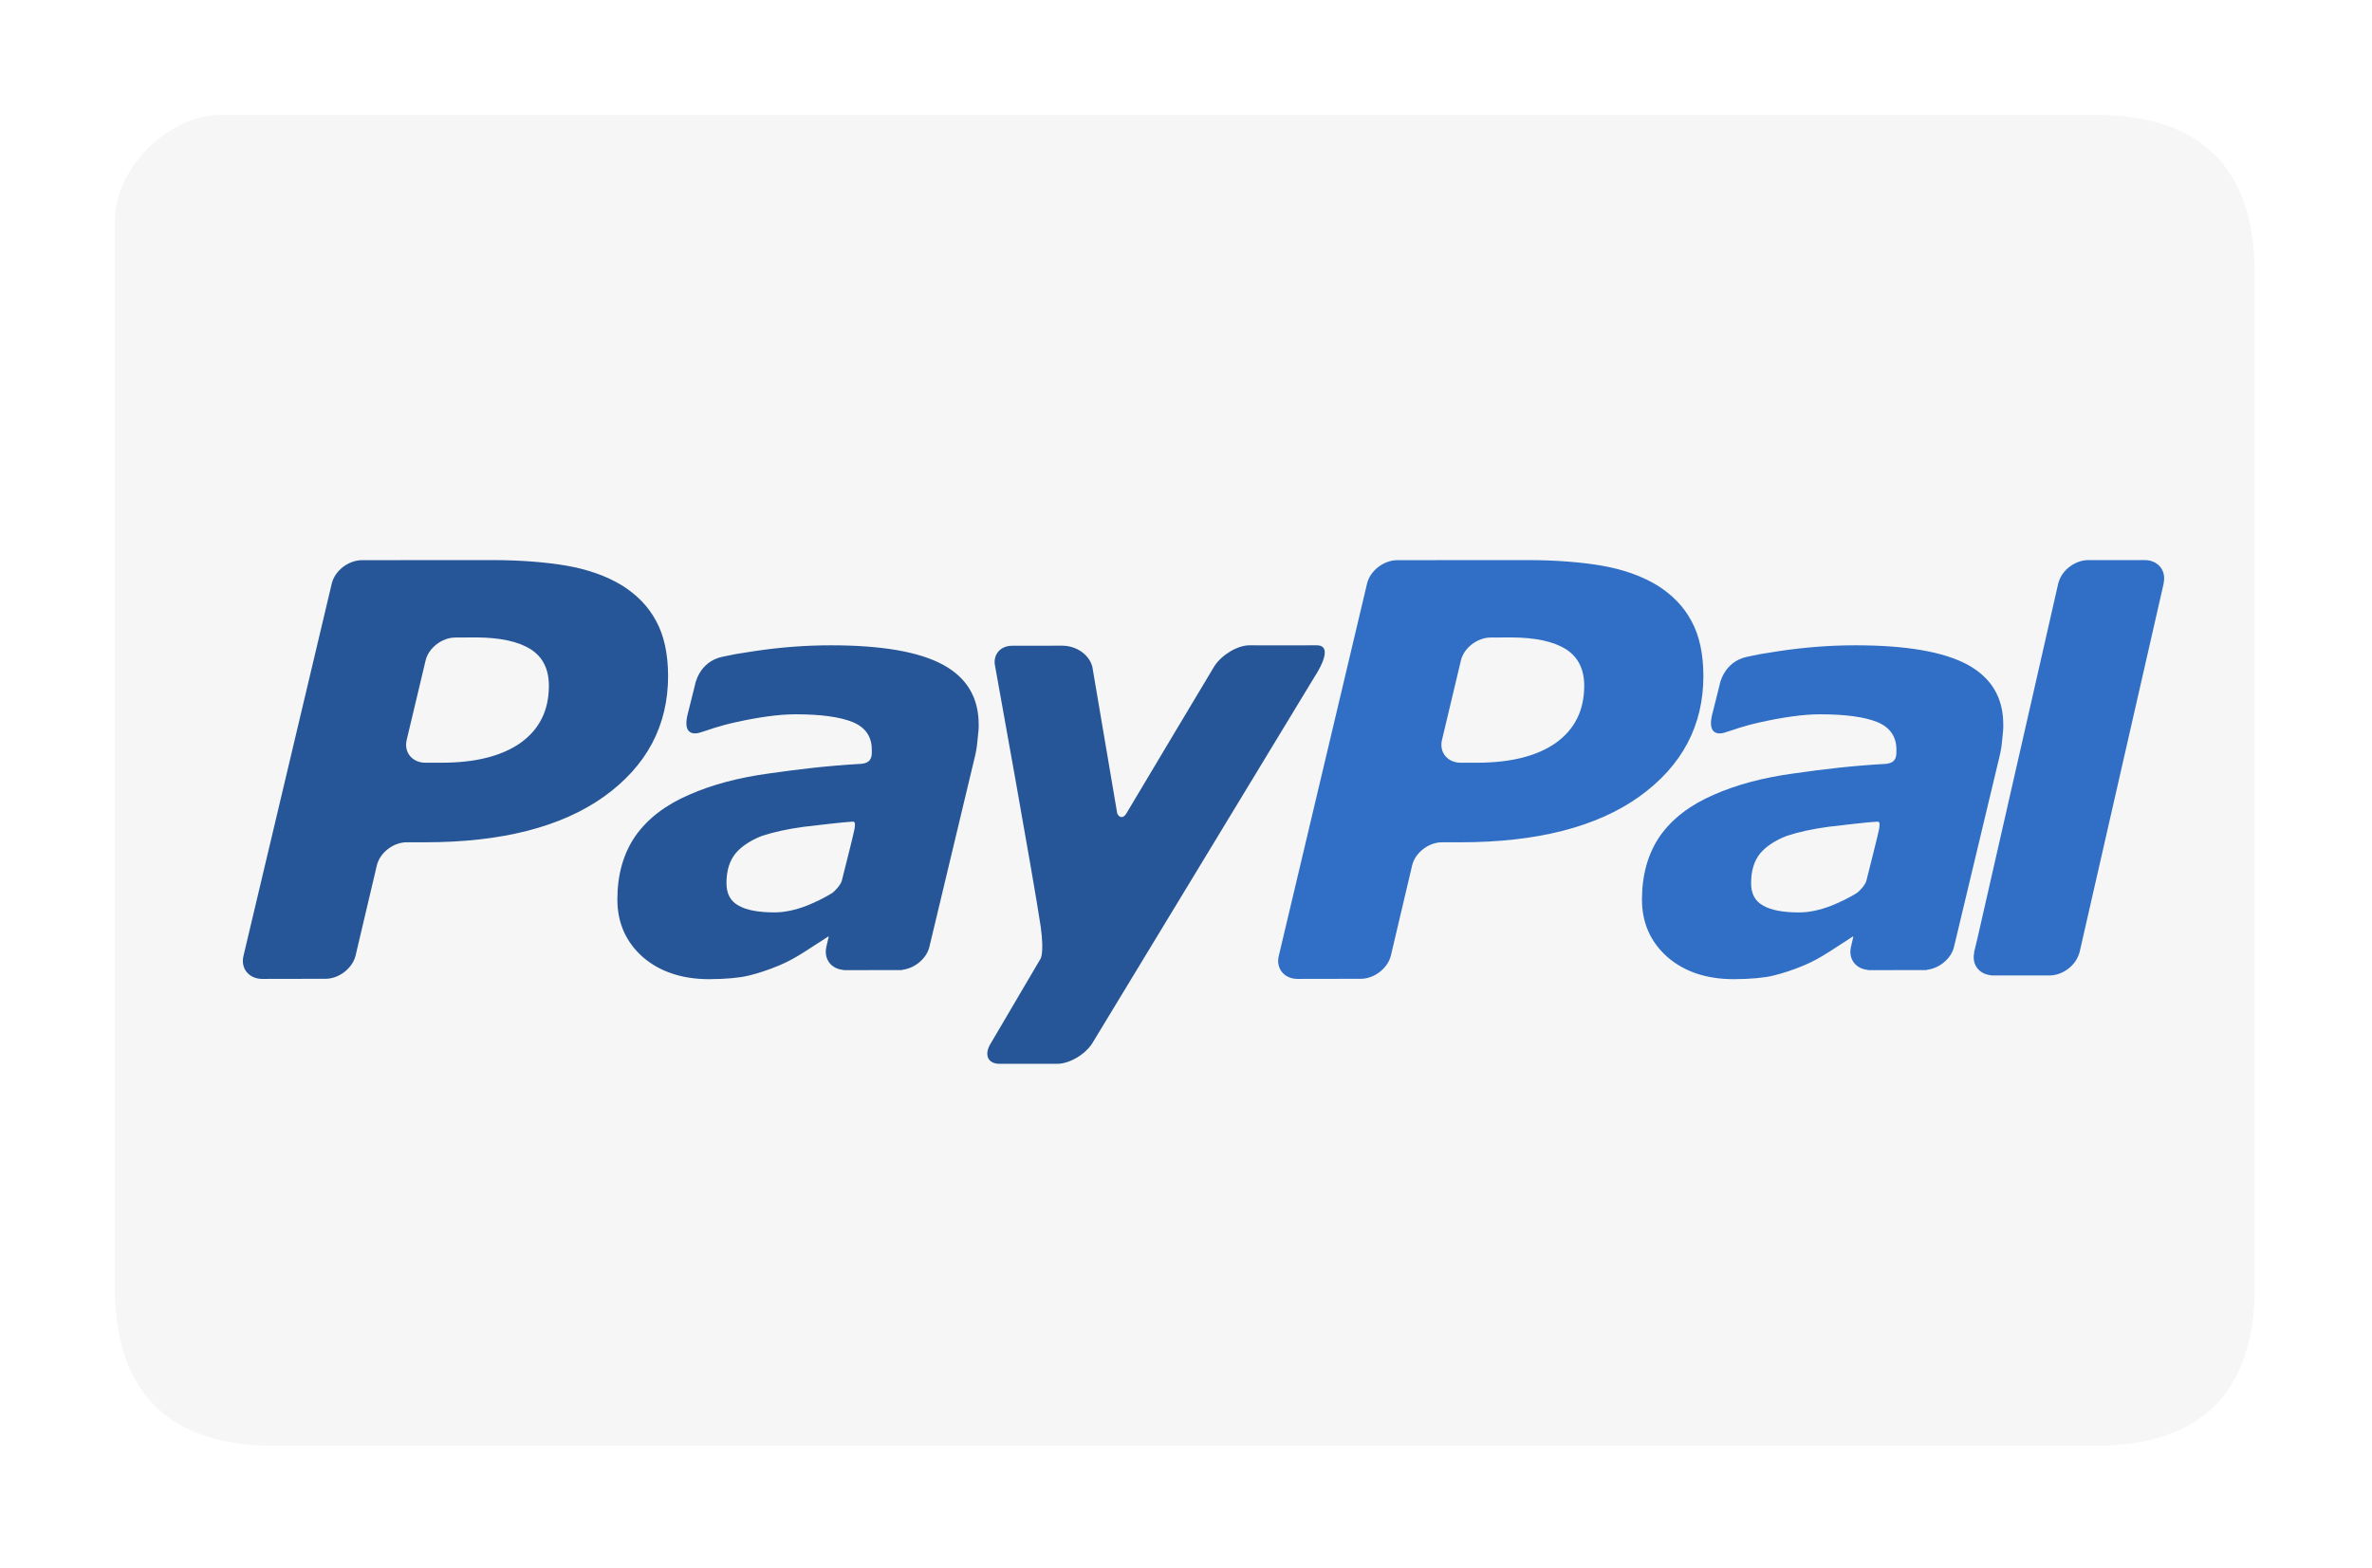
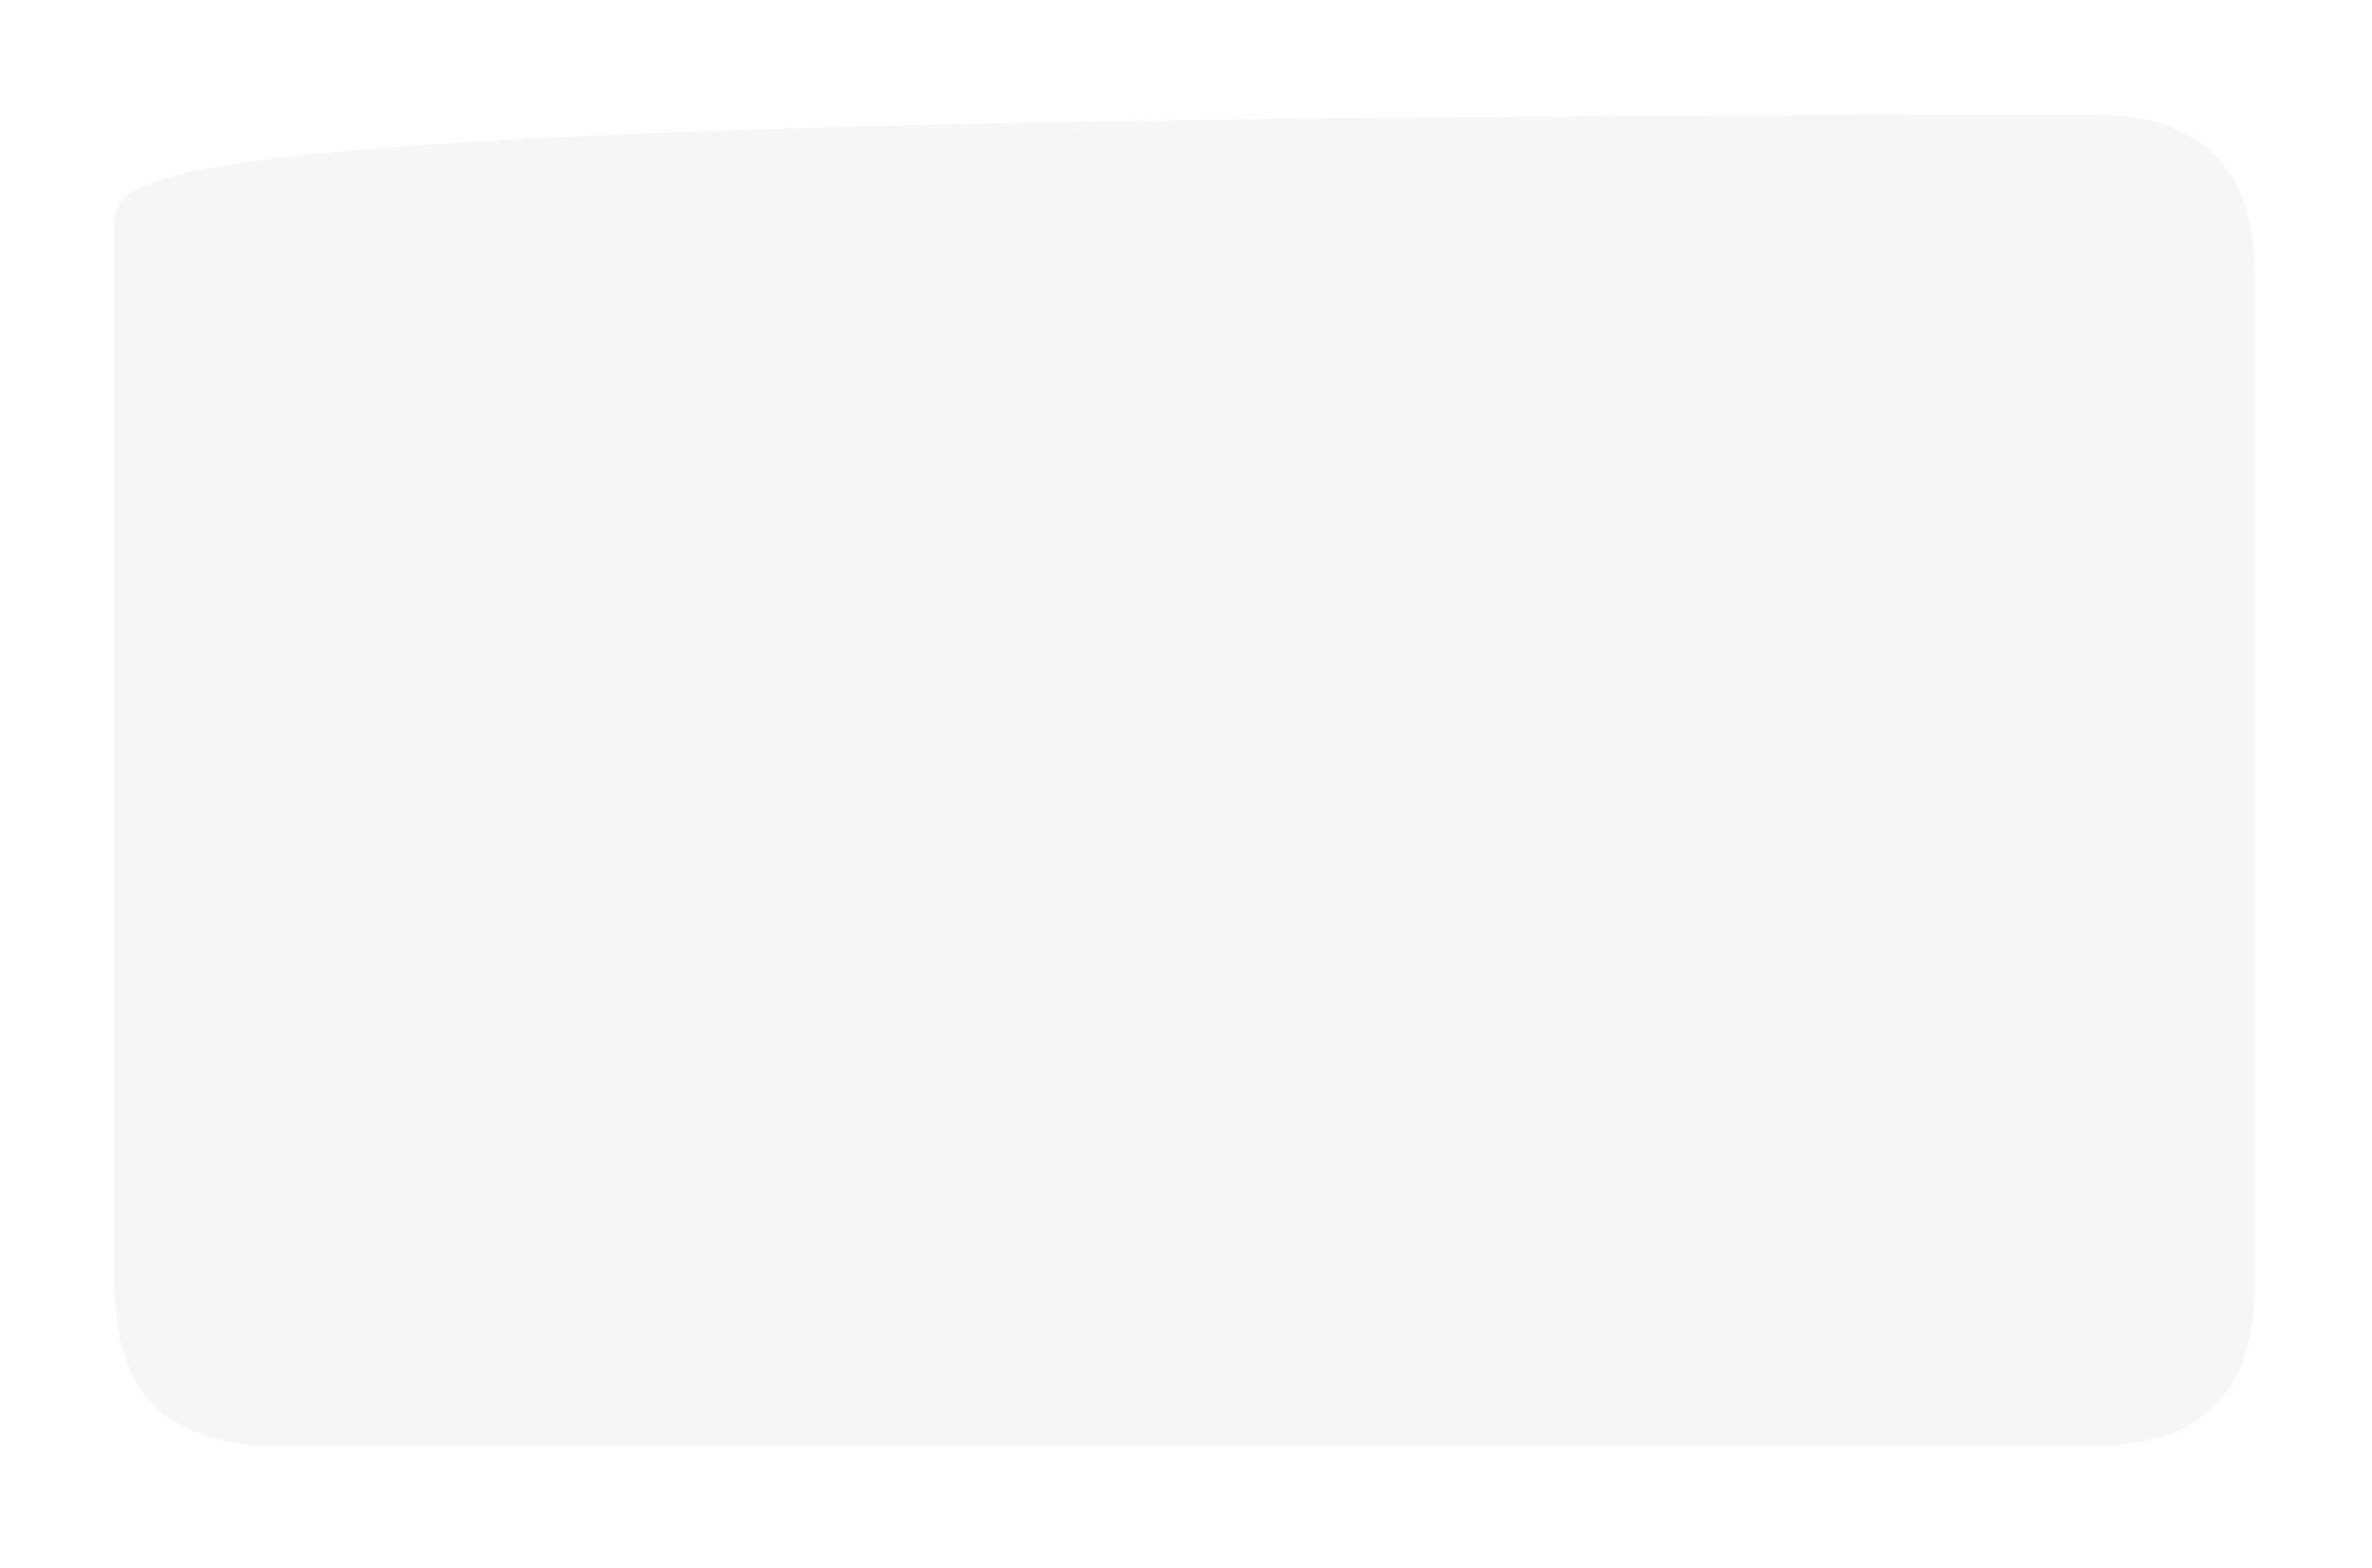
<svg xmlns="http://www.w3.org/2000/svg" width="62px" height="41px" viewBox="0 0 62 41" version="1.1">
  <title>if_payment_method_paypal_206675 (1)</title>
  <desc>Created with Sketch.</desc>
  <defs>
    <filter x="-14.3%" y="-22.9%" width="128.7%" height="145.7%" filterUnits="objectBoundingBox" id="filter-1">
      <feOffset dx="0" dy="1" in="SourceAlpha" result="shadowOffsetOuter1" />
      <feGaussianBlur stdDeviation="1.5" in="shadowOffsetOuter1" result="shadowBlurOuter1" />
      <feColorMatrix values="0 0 0 0 0   0 0 0 0 0   0 0 0 0 0  0 0 0 0.17 0" type="matrix" in="shadowBlurOuter1" result="shadowMatrixOuter1" />
      <feMerge>
        <feMergeNode in="shadowMatrixOuter1" />
        <feMergeNode in="SourceGraphic" />
      </feMerge>
    </filter>
  </defs>
  <g id="sito-2018" stroke="none" stroke-width="1" fill="none" fill-rule="evenodd">
    <g id="shop-easypc" transform="translate(-855, -2280)" fill-rule="nonzero">
      <g id="Group-7" transform="translate(601, 2282)">
        <g id="if_payment_method_paypal_206675-(1)" filter="url(#filter-1)" transform="translate(257, 0)">
-           <path d="M51.741,3.52001965e-07 C48.944,6.14743239e-07 19.333,-5.57926156e-07 2.797,3.52001965e-07 C1.398,4.28950218e-07 0,1.392 0,2.784 L0,30.625 C-1.61865011e-07,33.409 1.398,34.801 4.195,34.801 C19.795,34.801 48.944,34.801 51.741,34.801 C54.538,34.801 55.936,33.409 55.936,30.625 L55.936,4.176 C55.936,1.392 54.538,3.52001965e-07 51.741,3.52001965e-07 Z" id="Rectangle-1" fill="#F6F6F6" />
-           <path d="M53.057,11.643 L51.589,11.643 C51.588,11.643 51.587,11.644 51.586,11.644 L51.585,11.643 C51.249,11.643 50.908,11.893 50.813,12.21 C50.809,12.223 50.803,12.236 50.8,12.249 C50.8,12.249 50.764,12.404 50.704,12.672 L48.687,21.533 C48.64,21.733 48.609,21.864 48.599,21.898 L48.603,21.903 C48.534,22.212 48.726,22.469 49.041,22.497 L49.045,22.503 L50.569,22.503 C50.903,22.503 51.242,22.256 51.34,21.943 C51.345,21.927 51.353,21.913 51.356,21.898 L53.556,12.248 L53.553,12.247 C53.628,11.917 53.409,11.643 53.057,11.643 Z M45.525,20.353 C45.321,20.477 45.106,20.583 44.881,20.674 C44.577,20.793 44.29,20.855 44.024,20.855 C43.617,20.855 43.303,20.799 43.091,20.679 C42.879,20.566 42.768,20.369 42.771,20.086 C42.771,19.761 42.849,19.508 43.009,19.31 C43.171,19.119 43.412,18.965 43.71,18.851 C44.006,18.754 44.371,18.673 44.791,18.616 C45.166,18.57 45.905,18.487 46,18.487 C46.095,18.486 46.158,18.436 46.115,18.68 C46.097,18.786 45.883,19.636 45.785,20.023 C45.757,20.139 45.598,20.307 45.525,20.353 C45.525,20.353 45.598,20.307 45.525,20.353 Z M48.429,14.378 C47.806,14.041 46.831,13.871 45.497,13.871 C44.837,13.871 44.175,13.922 43.509,14.022 C43.021,14.095 42.971,14.107 42.668,14.171 C42.044,14.302 41.947,14.908 41.947,14.908 L41.747,15.707 C41.633,16.217 41.934,16.196 42.068,16.157 C42.34,16.077 42.488,15.998 43.043,15.876 C43.575,15.759 44.136,15.672 44.584,15.675 C45.241,15.675 45.74,15.745 46.072,15.879 C46.404,16.019 46.569,16.259 46.569,16.601 C46.57,16.682 46.572,16.759 46.542,16.826 C46.515,16.889 46.462,16.949 46.305,16.97 C45.368,17.024 44.695,17.107 43.885,17.221 C43.085,17.33 42.385,17.517 41.801,17.776 C41.177,18.044 40.711,18.403 40.389,18.857 C40.076,19.314 39.919,19.867 39.918,20.518 C39.918,21.133 40.146,21.635 40.588,22.025 C41.035,22.41 41.616,22.6 42.319,22.6 C42.759,22.597 43.102,22.566 43.349,22.507 C43.593,22.447 43.859,22.362 44.14,22.244 C44.35,22.159 44.576,22.036 44.816,21.882 C45.055,21.727 45.221,21.617 45.434,21.482 L45.442,21.495 L45.382,21.751 C45.381,21.753 45.378,21.755 45.378,21.757 L45.38,21.762 C45.311,22.07 45.503,22.327 45.818,22.357 L45.822,22.362 L45.849,22.362 L45.851,22.364 C46.06,22.364 46.778,22.363 47.113,22.362 L47.348,22.362 C47.363,22.362 47.365,22.358 47.371,22.354 C47.693,22.316 48.001,22.062 48.074,21.757 L49.272,16.743 C49.3,16.625 49.322,16.489 49.335,16.332 C49.35,16.174 49.367,16.044 49.362,15.95 C49.365,15.24 49.05,14.716 48.429,14.378 L48.429,14.378 Z M41.211,13.236 C41.007,12.851 40.698,12.54 40.308,12.298 C39.907,12.057 39.431,11.889 38.881,11.791 C38.336,11.698 37.688,11.645 36.95,11.643 L33.516,11.645 C33.163,11.651 32.816,11.92 32.734,12.251 L30.426,21.988 C30.342,22.319 30.571,22.595 30.918,22.593 L32.566,22.59 C32.915,22.593 33.271,22.319 33.354,21.988 L33.911,19.625 C33.989,19.294 34.344,19.017 34.699,19.021 L35.168,19.021 C37.177,19.021 38.735,18.621 39.851,17.825 C40.964,17.024 41.524,15.974 41.524,14.668 C41.521,14.098 41.421,13.617 41.211,13.236 Z M37.669,16.421 C37.177,16.767 36.487,16.941 35.599,16.941 L35.19,16.941 C34.837,16.945 34.609,16.668 34.693,16.337 L35.185,14.27 C35.259,13.943 35.617,13.665 35.965,13.668 L36.505,13.665 C37.135,13.668 37.606,13.77 37.931,13.973 C38.251,14.178 38.406,14.497 38.409,14.921 C38.41,15.568 38.163,16.066 37.669,16.421 L37.669,16.421 Z" id="pal" fill="#306FC5" />
-           <path d="M29.659,13.871 C29.346,13.871 28.936,14.118 28.742,14.416 C28.742,14.416 26.65,17.912 26.445,18.261 C26.333,18.449 26.22,18.33 26.201,18.26 C26.186,18.175 25.553,14.439 25.553,14.439 C25.482,14.138 25.16,13.88 24.757,13.881 L23.453,13.883 C23.138,13.883 22.942,14.128 23.012,14.425 C23.012,14.425 24.009,19.935 24.203,21.23 C24.3,21.947 24.193,22.074 24.193,22.074 L22.901,24.271 C22.712,24.569 22.815,24.813 23.128,24.813 L24.639,24.812 C24.952,24.812 25.367,24.569 25.553,24.271 L31.367,14.683 C31.367,14.683 31.923,13.864 31.41,13.871 C31.06,13.876 29.659,13.871 29.659,13.871 Z M18.743,20.353 C18.54,20.477 18.325,20.583 18.099,20.674 C17.796,20.792 17.508,20.854 17.243,20.854 C16.836,20.854 16.522,20.798 16.309,20.679 C16.097,20.565 15.986,20.368 15.989,20.086 C15.989,19.761 16.068,19.507 16.228,19.309 C16.39,19.118 16.629,18.965 16.927,18.85 C17.225,18.753 17.59,18.673 18.01,18.616 C18.384,18.57 19.125,18.488 19.219,18.486 C19.313,18.486 19.376,18.435 19.334,18.68 C19.316,18.786 19.102,19.636 19.004,20.023 C18.974,20.139 18.815,20.308 18.743,20.353 C18.743,20.353 18.815,20.308 18.743,20.353 Z M21.647,14.378 C21.024,14.041 20.05,13.871 18.716,13.871 C18.056,13.871 17.393,13.922 16.728,14.022 C16.239,14.094 16.19,14.106 15.886,14.17 C15.262,14.302 15.166,14.907 15.166,14.907 L14.966,15.707 C14.852,16.217 15.153,16.196 15.286,16.156 C15.558,16.077 15.706,15.998 16.262,15.875 C16.793,15.759 17.355,15.672 17.802,15.675 C18.46,15.675 18.958,15.744 19.29,15.879 C19.623,16.019 19.787,16.259 19.787,16.6 C19.789,16.682 19.791,16.759 19.761,16.825 C19.733,16.889 19.68,16.949 19.523,16.969 C18.587,17.024 17.914,17.107 17.103,17.221 C16.303,17.33 15.604,17.517 15.019,17.776 C14.395,18.044 13.929,18.403 13.608,18.857 C13.294,19.313 13.137,19.866 13.137,20.518 C13.137,21.133 13.365,21.635 13.806,22.025 C14.253,22.409 14.834,22.6 15.537,22.6 C15.977,22.597 16.32,22.566 16.568,22.507 C16.811,22.447 17.078,22.362 17.358,22.244 C17.568,22.159 17.794,22.036 18.034,21.882 C18.273,21.727 18.44,21.617 18.653,21.482 L18.66,21.495 L18.6,21.75 C18.599,21.753 18.596,21.754 18.596,21.757 L18.599,21.761 C18.53,22.071 18.721,22.327 19.036,22.357 L19.04,22.362 L19.068,22.362 L19.069,22.364 C19.278,22.364 19.997,22.363 20.331,22.362 L20.566,22.362 C20.582,22.362 20.584,22.357 20.589,22.354 C20.912,22.315 21.219,22.061 21.292,21.757 L22.491,16.743 C22.518,16.625 22.54,16.489 22.552,16.333 C22.568,16.174 22.586,16.044 22.581,15.95 C22.584,15.24 22.269,14.715 21.647,14.378 Z M14.15,13.236 C13.946,12.851 13.637,12.54 13.246,12.298 C12.846,12.057 12.37,11.889 11.819,11.791 C11.275,11.698 10.627,11.645 9.889,11.643 L6.455,11.645 C6.102,11.651 5.755,11.92 5.673,12.251 L3.365,21.988 C3.281,22.319 3.51,22.595 3.857,22.593 L5.505,22.59 C5.854,22.593 6.21,22.319 6.293,21.988 L6.85,19.625 C6.928,19.294 7.283,19.017 7.638,19.021 L8.106,19.021 C10.116,19.021 11.674,18.621 12.79,17.825 C13.903,17.024 14.463,15.974 14.463,14.668 C14.46,14.098 14.359,13.617 14.15,13.236 Z M10.608,16.421 C10.116,16.767 9.426,16.941 8.538,16.941 L8.129,16.941 C7.776,16.945 7.548,16.668 7.632,16.337 L8.124,14.27 C8.198,13.943 8.556,13.665 8.904,13.668 L9.444,13.665 C10.074,13.668 10.545,13.77 10.87,13.973 C11.19,14.178 11.345,14.497 11.347,14.921 C11.349,15.568 11.102,16.066 10.608,16.421 L10.608,16.421 Z" id="pay" fill="#265697" />
+           <path d="M51.741,3.52001965e-07 C1.398,4.28950218e-07 0,1.392 0,2.784 L0,30.625 C-1.61865011e-07,33.409 1.398,34.801 4.195,34.801 C19.795,34.801 48.944,34.801 51.741,34.801 C54.538,34.801 55.936,33.409 55.936,30.625 L55.936,4.176 C55.936,1.392 54.538,3.52001965e-07 51.741,3.52001965e-07 Z" id="Rectangle-1" fill="#F6F6F6" />
        </g>
      </g>
    </g>
  </g>
</svg>